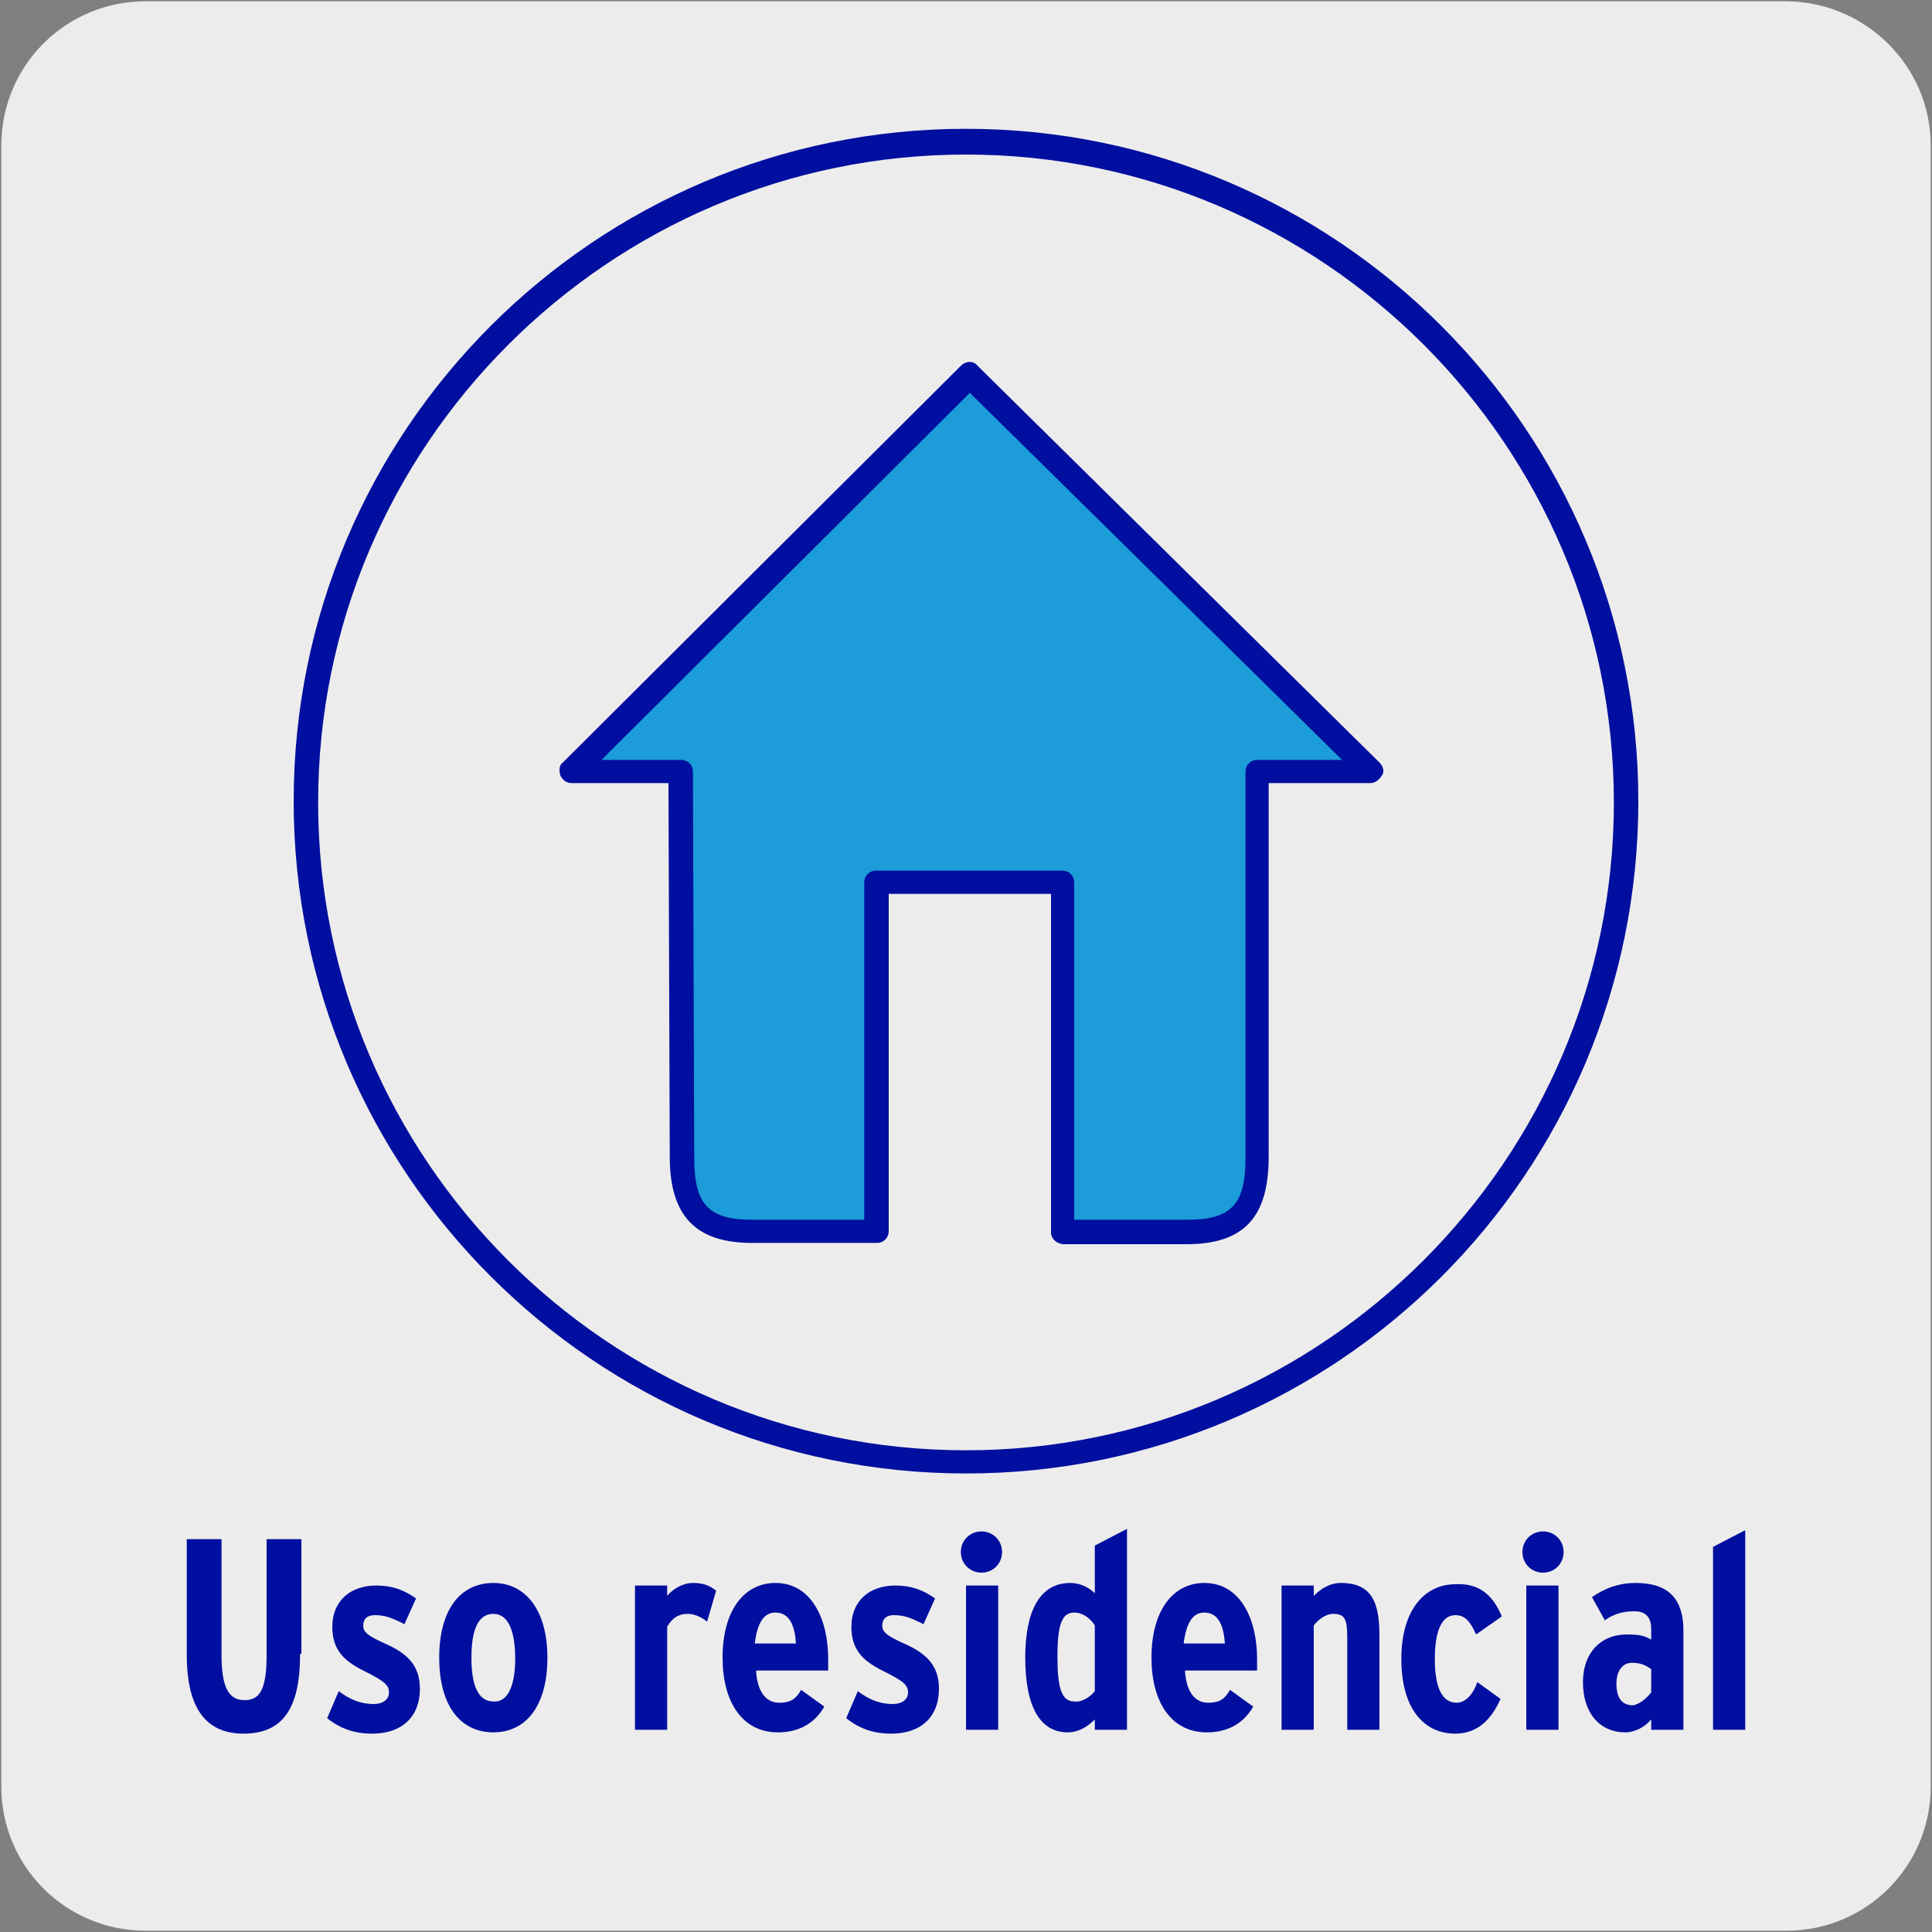
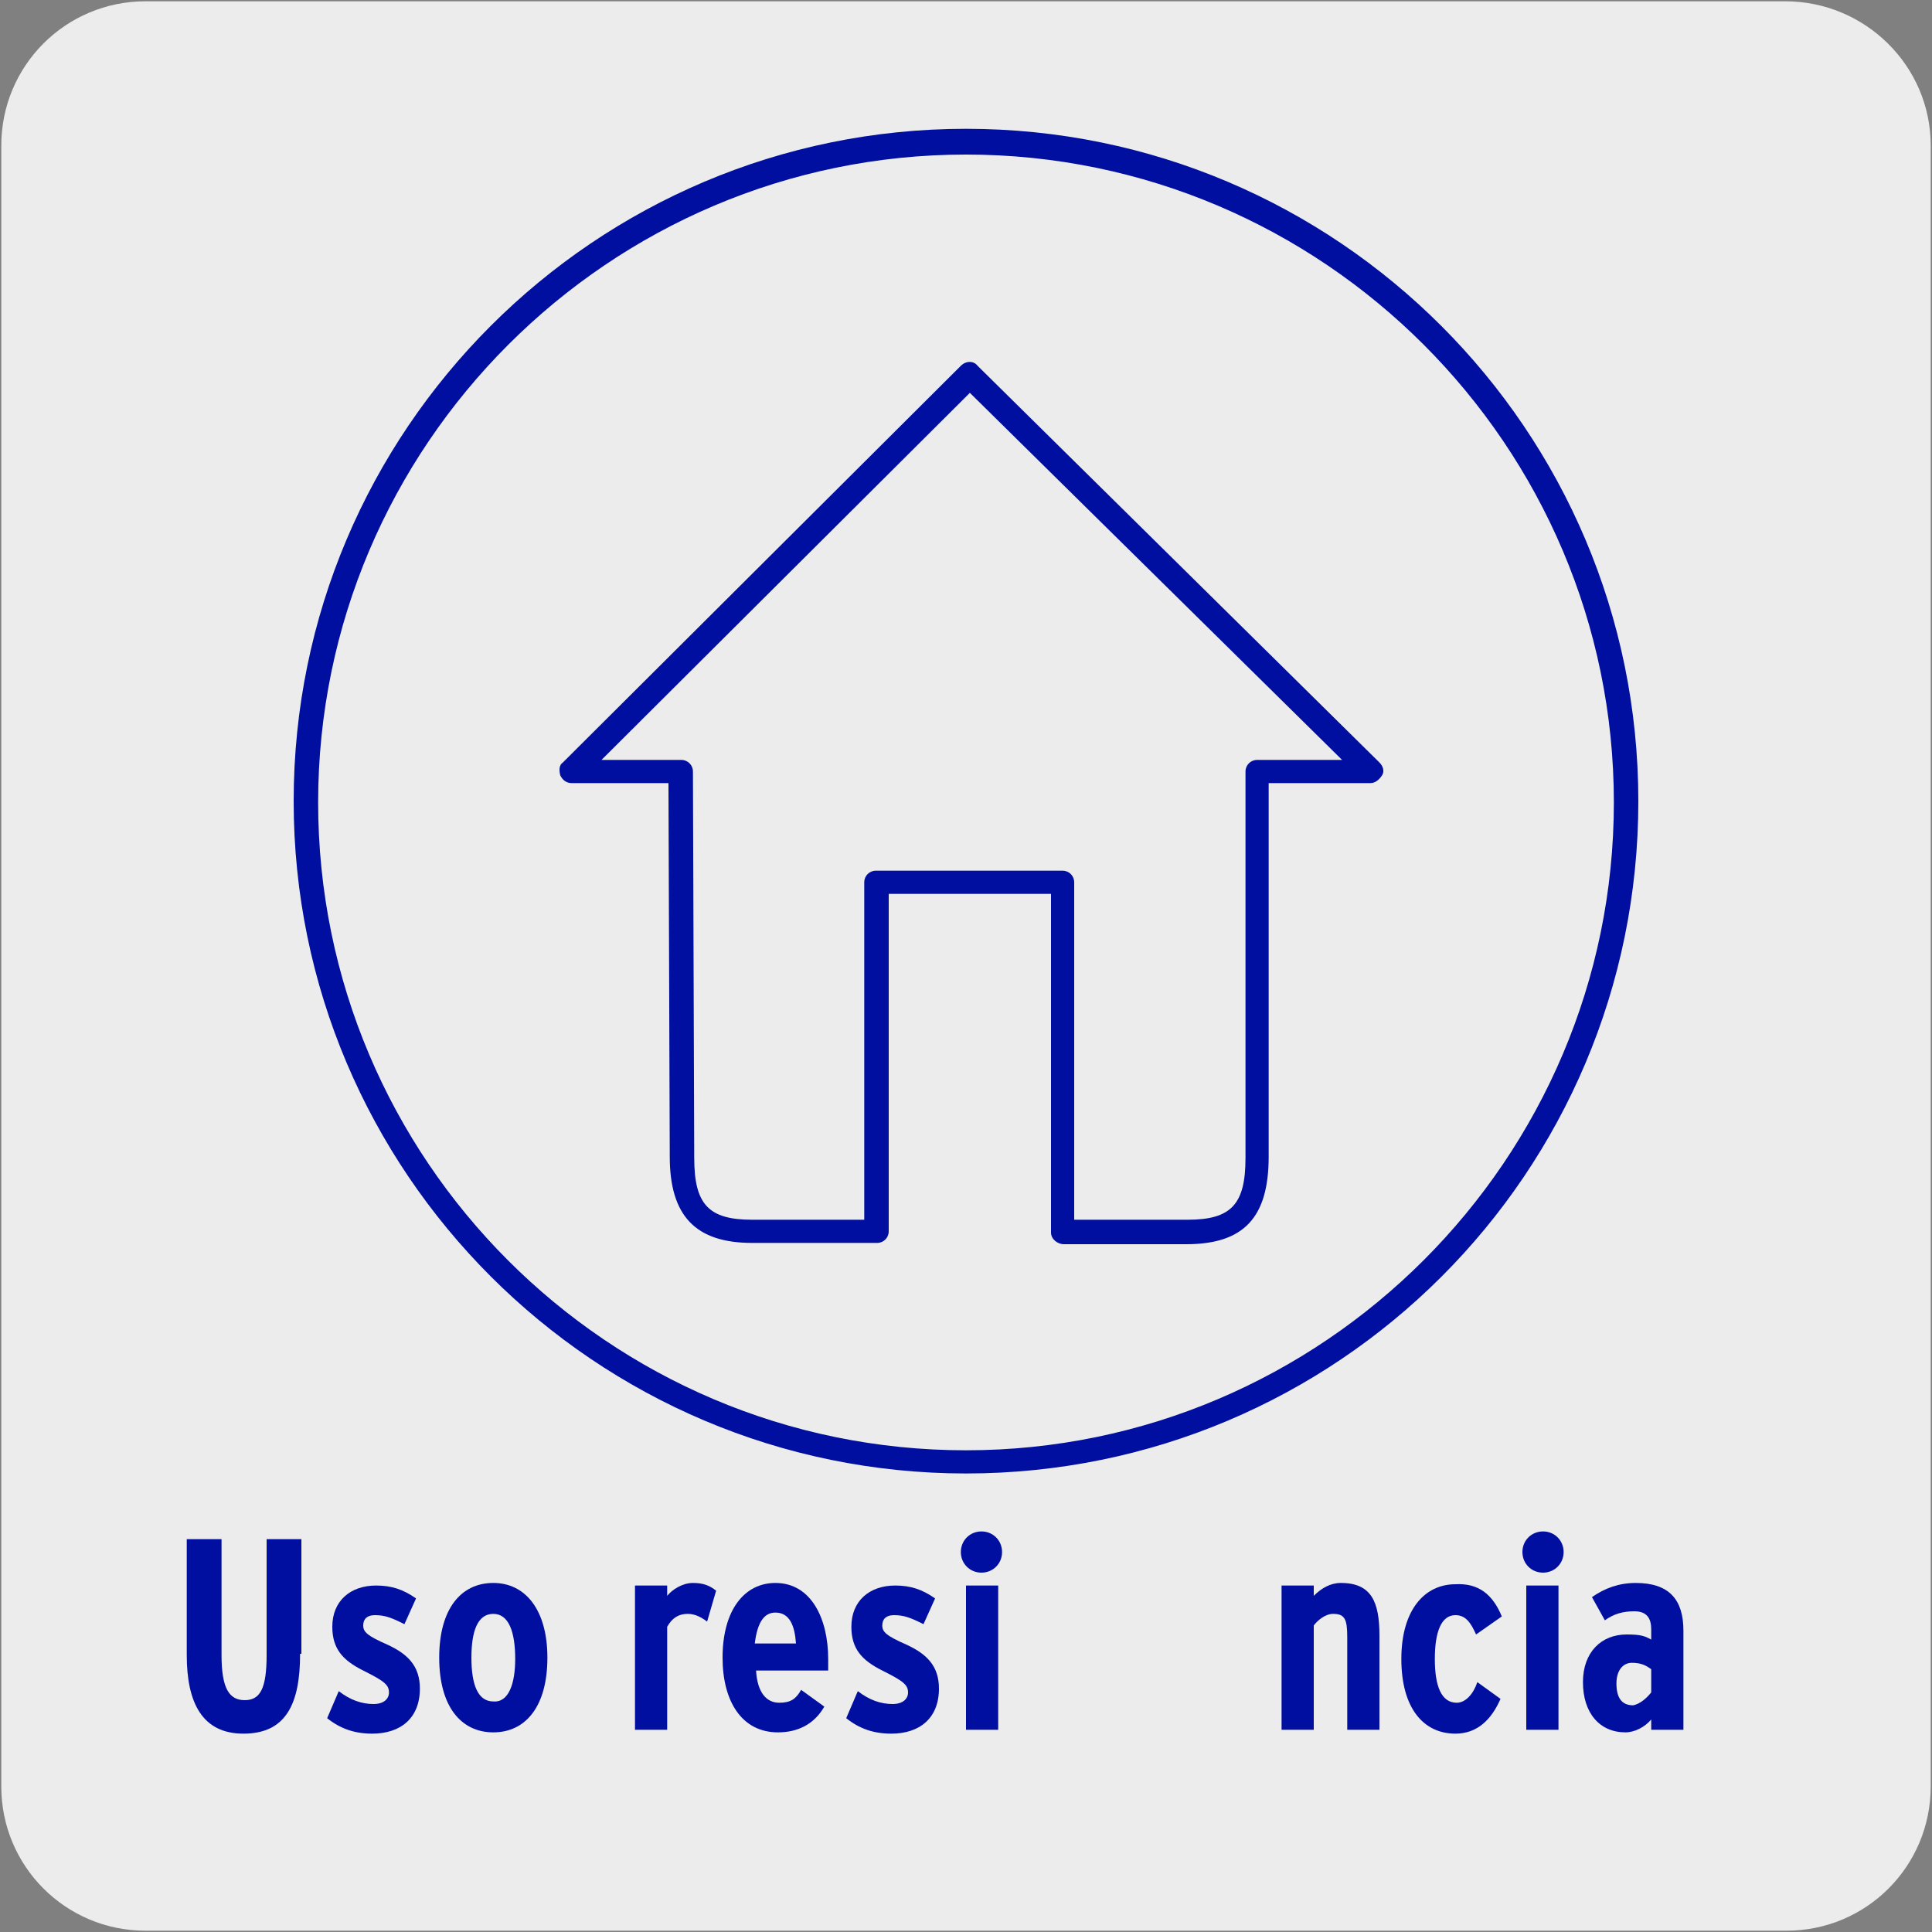
<svg xmlns="http://www.w3.org/2000/svg" version="1.1" x="0px" y="0px" viewBox="0 0 150 150" style="enable-background:new 0 0 150 150;" xml:space="preserve">
  <rect x="0" y="0" width="150" height="150" fill="#808080" stroke="none" />
  <style type="text/css">
	.st0{fill:#EDECEC;}
	.st1{fill:#000F9F;}
	.st2{fill:#1C9CD8;}
</style>
  <g id="FONDO">
    <g id="Capa_1_00000181067843920246007620000003597208355204651150_">
      <g id="Capa_2_00000105402059179949365710000005267367524765322683_">
        <path class="st0" d="M11.3,0.1h127.3c6.2,0,11.3,5,11.3,11.2v127.4c0,6.2-5,11.2-11.2,11.2l0,0H11.3c-6.2,0-11.2-5-11.2-11.2l0,0     l0,0V11.3C0.1,5.1,5.1,0.1,11.3,0.1L11.3,0.1z" />
      </g>
    </g>
  </g>
  <g id="IMAGEN">
</g>
  <g id="GUÍAS">
    <g>
	</g>
    <g>
      <path class="st1" d="M75,114.4c-28.8,0-52.2-23.4-52.2-52.2c0-28.8,23.4-52.2,52.2-52.2c28.8,0,52.2,23.4,52.2,52.2    C127.2,91.1,103.8,114.4,75,114.4z M75,12c-27.7,0-50.3,22.6-50.3,50.3c0,27.7,22.5,50.3,50.3,50.3c27.7,0,50.3-22.6,50.3-50.3    C125.3,34.6,102.7,12,75,12z" />
-       <path class="st2" d="M106.5,59.9L75.3,29.1L44.4,59.9h8.5l0.1,30c0,4.2,1.6,5.7,5.5,5.7h9.7V68.5h14.5v27.1h0.1h9.5    c3.9,0,5.5-1.6,5.5-5.7v-30H106.5z" />
      <path class="st1" d="M92.1,96.6h-9.5c-0.5,0-1-0.4-1-0.9V69.4H69v26.2c0,0.5-0.4,0.9-0.9,0.9h-9.7c-4.4,0-6.4-2.1-6.4-6.7l-0.1-29    h-7.5c-0.4,0-0.7-0.2-0.9-0.6c-0.1-0.4-0.1-0.8,0.2-1l30.9-30.8c0.4-0.4,1-0.4,1.3,0l31.2,30.8c0.3,0.3,0.4,0.7,0.2,1    s-0.5,0.6-0.9,0.6h-7.9v29C98.5,94.5,96.6,96.6,92.1,96.6z M83.5,94.7h8.7c3.4,0,4.5-1.2,4.5-4.8v-30c0-0.5,0.4-0.9,0.9-0.9h6.6    L75.3,30.5L46.7,59h6.2c0.5,0,0.9,0.4,0.9,0.9l0.1,30c0,3.6,1.1,4.8,4.5,4.8h8.7V68.5c0-0.5,0.4-0.9,0.9-0.9h14.5    c0.5,0,0.9,0.4,0.9,0.9V94.7z" />
    </g>
    <g>
      <g>
        <path class="st1" d="M23.3,128.4c0,3.9-1.1,6.2-4.4,6.2c-3.2,0-4.4-2.4-4.4-6.1v-9h2.7v9c0,2.6,0.6,3.5,1.8,3.5     c1.2,0,1.7-0.9,1.7-3.5v-9h2.7V128.4z" />
      </g>
      <g>
        <path class="st1" d="M32.6,131.1c0,2.3-1.5,3.5-3.7,3.5c-1.4,0-2.5-0.4-3.5-1.2l0.9-2.1c0.9,0.7,1.8,1,2.7,1     c0.8,0,1.2-0.4,1.2-0.9c0-0.6-0.4-0.9-2-1.7c-1.6-0.8-2.4-1.7-2.4-3.4c0-2,1.4-3.2,3.4-3.2c1.2,0,2.1,0.3,3.1,1l-0.9,2     c-1-0.5-1.5-0.7-2.3-0.7c-0.6,0-0.9,0.3-0.9,0.8c0,0.5,0.3,0.8,1.9,1.5C31.6,128.4,32.6,129.3,32.6,131.1z" />
      </g>
      <g>
        <path class="st1" d="M42.5,128.7c0,3.8-1.7,5.8-4.2,5.8c-2.5,0-4.2-2-4.2-5.8c0-3.8,1.7-5.8,4.2-5.8     C40.8,122.9,42.5,125,42.5,128.7z M40,128.8c0-2.1-0.5-3.5-1.7-3.5c-1.2,0-1.7,1.3-1.7,3.4s0.5,3.4,1.7,3.4     C39.5,132.2,40,130.7,40,128.8z" />
      </g>
      <g>
        <path class="st1" d="M55.6,123.5l-0.7,2.4c-0.4-0.3-0.9-0.6-1.5-0.6c-0.7,0-1.2,0.3-1.6,1v8h-2.5v-11.2h2.5v0.8     c0.4-0.5,1.2-1,2-1C54.6,122.9,55.1,123.1,55.6,123.5z" />
      </g>
      <g>
        <path class="st1" d="M64.3,128.8c0,0.3,0,0.6,0,0.9h-5.6c0.1,1.7,0.8,2.5,1.8,2.5c0.9,0,1.3-0.3,1.7-1l1.8,1.3     c-0.8,1.4-2.1,2-3.6,2c-2.8,0-4.3-2.4-4.3-5.8c0-3.7,1.7-5.8,4.1-5.8C63,122.9,64.3,125.7,64.3,128.8z M61.8,127.6     c-0.1-1.4-0.5-2.4-1.6-2.4c-0.9,0-1.4,0.8-1.6,2.4H61.8z" />
      </g>
      <g>
        <path class="st1" d="M72.9,131.1c0,2.3-1.5,3.5-3.7,3.5c-1.4,0-2.5-0.4-3.5-1.2l0.9-2.1c0.9,0.7,1.8,1,2.7,1     c0.8,0,1.2-0.4,1.2-0.9c0-0.6-0.4-0.9-2-1.7c-1.6-0.8-2.4-1.7-2.4-3.4c0-2,1.4-3.2,3.4-3.2c1.2,0,2.1,0.3,3.1,1l-0.9,2     c-1-0.5-1.5-0.7-2.3-0.7c-0.6,0-0.9,0.3-0.9,0.8c0,0.5,0.3,0.8,1.9,1.5C71.9,128.4,72.9,129.3,72.9,131.1z" />
        <path class="st1" d="M77.8,120.5c0,0.9-0.7,1.6-1.6,1.6s-1.6-0.7-1.6-1.6s0.7-1.6,1.6-1.6S77.8,119.6,77.8,120.5z M77.5,134.3H75     v-11.2h2.5V134.3z" />
-         <path class="st1" d="M87.5,134.3H85v-0.8c-0.6,0.6-1.3,1-2.1,1c-2.1,0-3.3-1.9-3.3-5.8c0-3.4,1-5.8,3.5-5.8     c0.7,0,1.4,0.3,1.9,0.8v-3.7l2.5-1.3V134.3z M85,131.3v-5.1c-0.3-0.5-0.9-1-1.6-1c-0.9,0-1.3,0.8-1.3,3.4c0,2.4,0.3,3.5,1.3,3.5     C84,132.2,84.7,131.7,85,131.3z" />
-         <path class="st1" d="M97.6,128.8c0,0.3,0,0.6,0,0.9h-5.6c0.1,1.7,0.8,2.5,1.8,2.5c0.9,0,1.3-0.3,1.7-1l1.8,1.3     c-0.8,1.4-2.1,2-3.6,2c-2.8,0-4.3-2.4-4.3-5.8c0-3.7,1.7-5.8,4.1-5.8C96.3,122.9,97.6,125.7,97.6,128.8z M95.1,127.6     c-0.1-1.4-0.5-2.4-1.6-2.4c-0.9,0-1.4,0.8-1.6,2.4H95.1z" />
        <path class="st1" d="M107.1,134.3h-2.5v-7.2c0-1.4-0.2-1.8-1.1-1.8c-0.6,0-1.2,0.5-1.5,0.9v8.1h-2.5v-11.2h2.5v0.8     c0.6-0.6,1.3-1,2.1-1c2.4,0,3,1.5,3,4.1V134.3z" />
        <path class="st1" d="M116.6,125.5l-2,1.4c-0.4-0.9-0.8-1.5-1.6-1.5c-1.1,0-1.6,1.3-1.6,3.4s0.5,3.4,1.7,3.4     c0.7,0,1.3-0.7,1.6-1.6l1.8,1.3c-0.7,1.6-1.8,2.7-3.5,2.7c-2.5,0-4.2-2-4.2-5.8c0-3.8,1.8-5.8,4.2-5.8     C114.8,122.9,115.9,123.8,116.6,125.5z" />
        <path class="st1" d="M121.4,120.5c0,0.9-0.7,1.6-1.6,1.6s-1.6-0.7-1.6-1.6s0.7-1.6,1.6-1.6S121.4,119.6,121.4,120.5z M121,134.3     h-2.5v-11.2h2.5V134.3z" />
        <path class="st1" d="M130.7,134.3h-2.5v-0.8c-0.5,0.6-1.3,1-2,1c-2,0-3.3-1.5-3.3-3.9c0-2.3,1.4-3.7,3.4-3.7c1,0,1.4,0.1,1.9,0.4     v-0.8c0-0.8-0.3-1.4-1.3-1.4c-0.9,0-1.6,0.2-2.3,0.7l-1-1.8c1-0.7,2.1-1.1,3.4-1.1c2.6,0,3.7,1.3,3.7,3.7V134.3z M128.2,131.4     v-1.8c-0.4-0.3-0.8-0.5-1.5-0.5c-0.7,0-1.2,0.6-1.2,1.6c0,1.1,0.4,1.7,1.3,1.7C127.3,132.3,127.8,131.9,128.2,131.4z" />
-         <path class="st1" d="M135.5,134.3H133v-14.2l2.5-1.3V134.3z" />
      </g>
    </g>
  </g>
</svg>